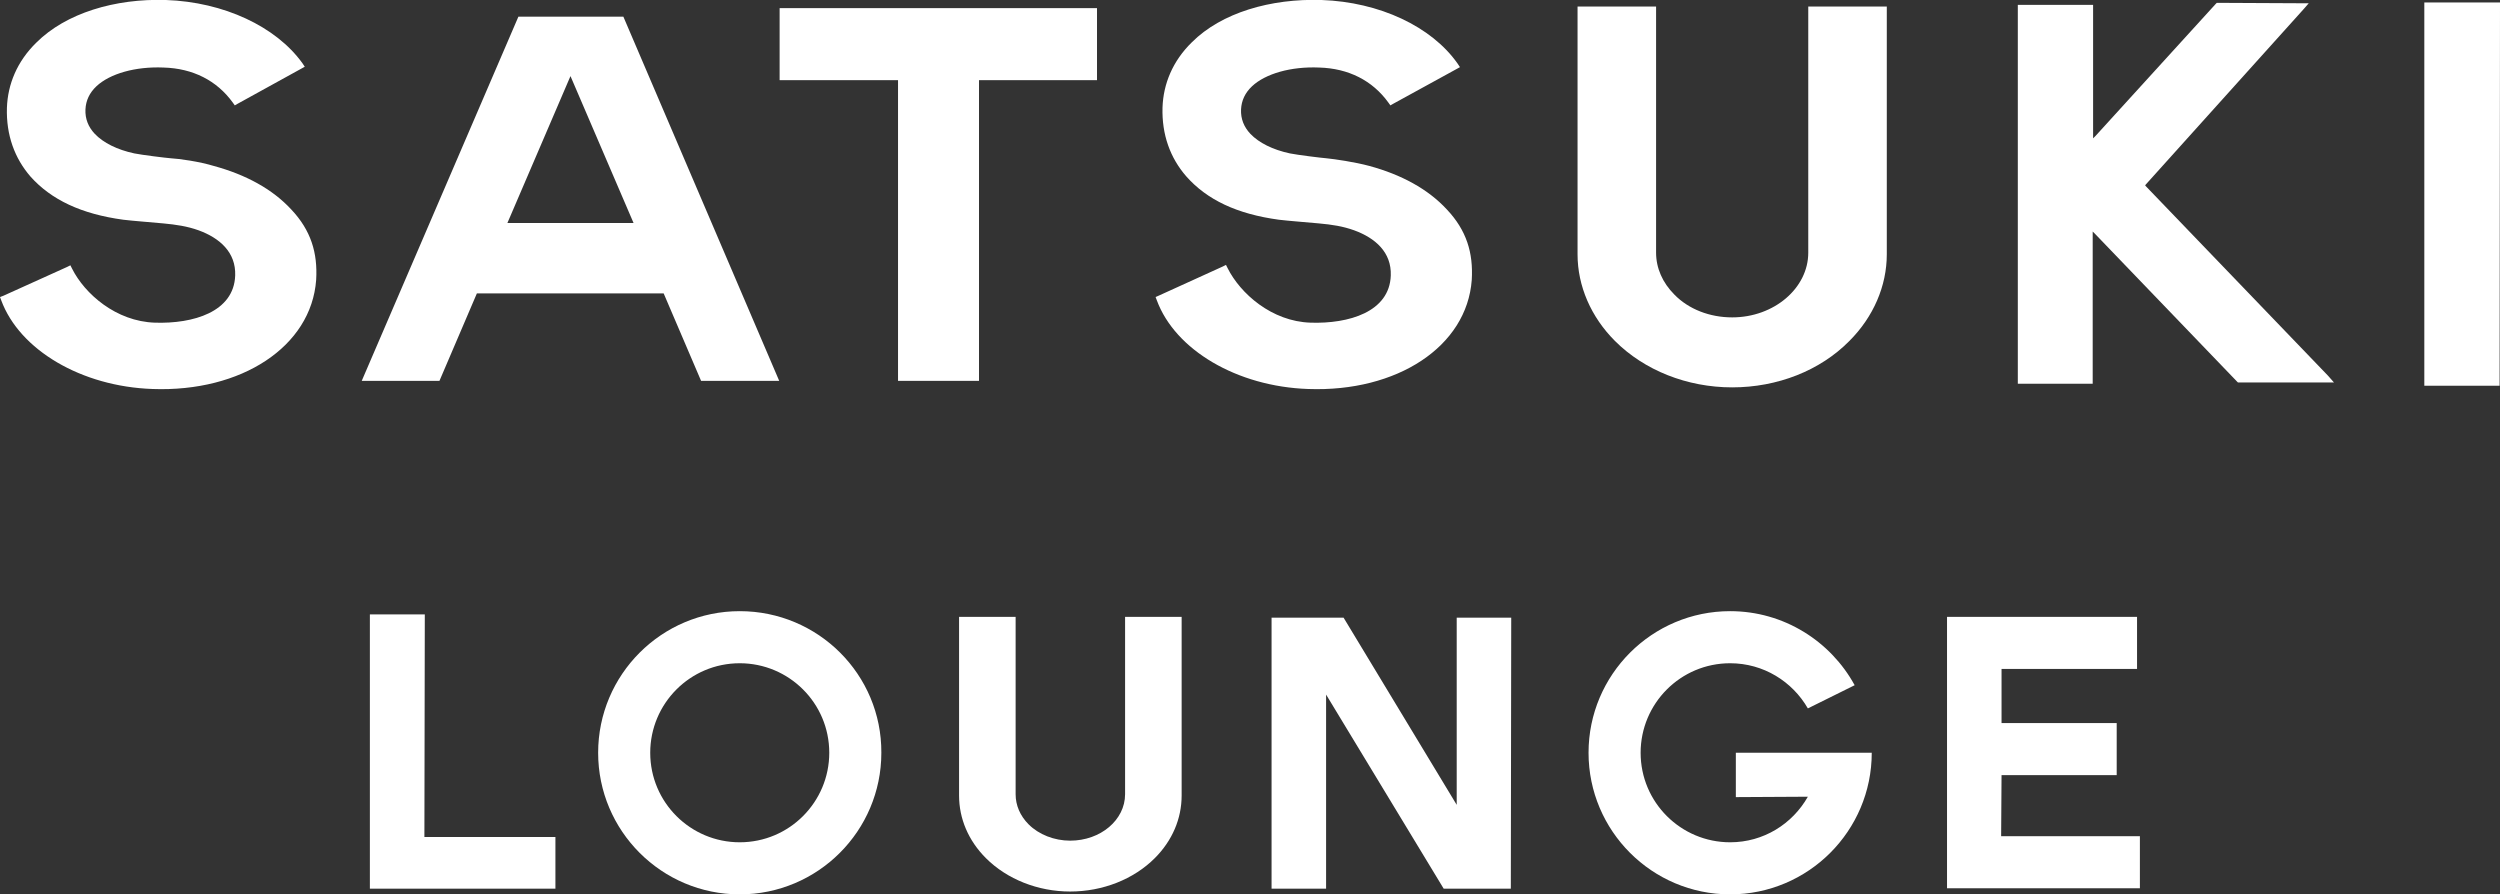
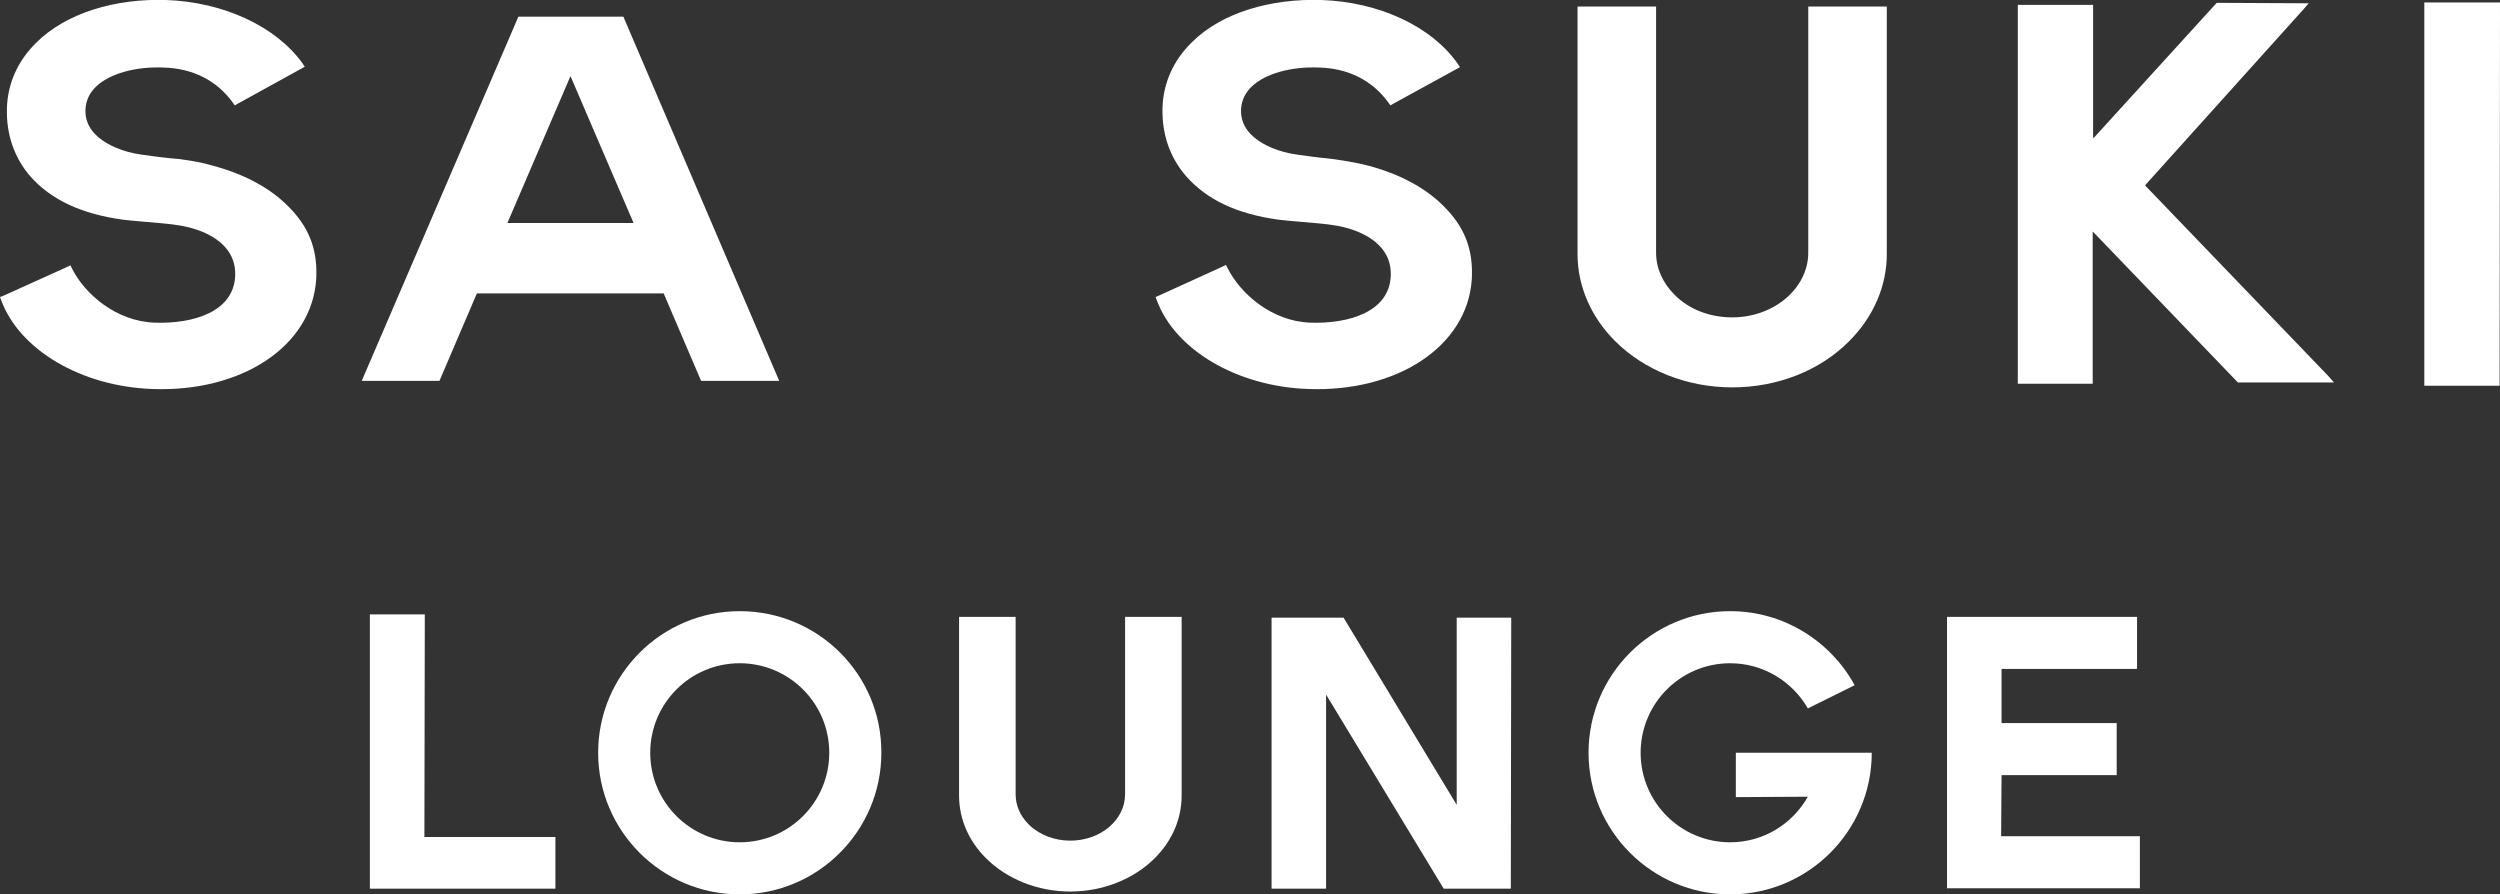
<svg xmlns="http://www.w3.org/2000/svg" version="1.1" id="レイヤー_1" x="0px" y="0px" viewBox="0 0 614.4 219.8" style="enable-background:new 0 0 614.4 219.8;" xml:space="preserve">
  <rect x="0" y="0" width="614.4" height="219.8" fill="#333333" stroke="none" />
  <style type="text/css">
	.st0{fill:#FFFFFF;}
</style>
  <g>
    <polygon class="st0" points="614.3,93.8 614.4,1.6 614.4,0.6 613.5,0.6 596.8,0.6 595.8,0.6 595.8,1.6 595.8,93.8 595.8,94.8    596.8,94.8 613.4,94.8 614.3,94.8  " />
-     <polygon class="st0" points="268.7,2 192.5,2 191.6,2 191.6,3 191.6,18.7 191.6,19.7 192.5,19.7 220.7,19.7 220.7,92.6 220.7,93.6    221.6,93.6 239.6,93.6 240.6,93.6 240.6,92.6 240.6,19.7 268.7,19.7 269.6,19.7 269.6,18.7 269.6,2.9 269.6,2  " />
    <path class="st0" d="M462.8,1.6h-17.4h-1v1v59.5c0,8.7-8.4,15.9-18.7,15.9c-5.5,0-10.7-2-14.2-5.6c-2.9-2.9-4.5-6.5-4.5-10.3V2.6   v-1h-1h-17.3h-1v1v59.9c0,7.8,3.3,15.4,9.2,21.3c7.2,7.2,17.7,11.4,28.8,11.4c11.1,0,21.6-4.1,28.8-11.4c5.9-5.9,9.2-13.5,9.2-21.3   V2.6v-1H462.8z" />
    <path class="st0" d="M153.2,4.1h-25.8L88.9,93.6H108l9.2-21.5h45.9l9.2,21.5h19.2L153.2,4.1z M124.7,54.8l15.5-36.1l15.5,36.1   H124.7z" />
    <path class="st0" d="M71.6,51.5c-4.7-5.1-11.3-8.6-19-10.7C49,39.7,44,39,42,38.9c-1.3-0.1-7-0.8-9-1.2c-4.2-0.9-7.6-2.6-9.7-4.8   c-1.6-1.7-2.4-3.7-2.3-6c0.1-2.2,1-4.1,2.7-5.7c3.3-3.1,9.6-4.9,16.5-4.6c7.2,0.2,13.1,3.2,17,8.6l0.5,0.7l0.7-0.4L74,16.9l0.9-0.5   l-0.6-0.9C67.8,6.5,55,0.5,40.8,0C28.3-0.4,16.2,3.2,8.9,10.5c-4.7,4.6-7,10.2-7.2,16c-0.2,6.7,1.9,12.4,5.8,16.9   C12.6,49.1,20,52.6,30.3,54c2.5,0.3,6.6,0.6,9.8,0.9c3.2,0.3,5.9,0.7,8.7,1.7c5.2,1.9,9.2,5.4,9,11.1c-0.3,9-10.4,11.9-19.7,11.6   C28.5,79,20.8,72.2,17.7,66l-0.4-0.8l-0.8,0.4L0.8,72.7L0,73l0.3,0.8c4.5,12.2,19.7,21.2,37.2,21.8c21.8,0.8,39-10.4,40.2-26.8   C78.1,62.1,76.4,56.6,71.6,51.5" />
    <path class="st0" d="M355.6,51.5c-4.7-5.1-11.3-8.6-19-10.7c-3.7-1-8.6-1.7-10.6-1.9c-1.3-0.1-7-0.8-9-1.2   c-4.2-0.9-7.6-2.6-9.7-4.8c-1.6-1.7-2.4-3.7-2.3-6c0.1-2.2,1-4.1,2.7-5.7c3.3-3.1,9.6-4.9,16.5-4.6c7.2,0.2,13.1,3.2,17,8.6   l0.5,0.7l0.7-0.4l15.5-8.5l0.9-0.5l-0.6-0.9C351.8,6.5,339,0.5,324.8,0c-12.5-0.4-24.6,3.1-31.9,10.4c-4.7,4.6-7,10.2-7.2,16   c-0.2,6.7,1.9,12.4,5.8,16.9c5.1,5.8,12.5,9.3,22.8,10.7c2.5,0.3,6.6,0.6,9.8,0.9c3.3,0.3,5.9,0.7,8.7,1.7c5.2,1.9,9.2,5.4,9,11.1   c-0.3,9-10.4,11.9-19.7,11.6c-9.6-0.3-17.3-7.2-20.4-13.4l-0.4-0.8l-0.8,0.4l-15.6,7.1L284,73l0.3,0.8   c4.5,12.2,19.7,21.2,37.2,21.8c21.8,0.8,39-10.4,40.2-26.8C362.1,62.1,360.4,56.6,355.6,51.5" />
    <path class="st0" d="M572.1,92.3l-44.8-46.6l-0.1-0.1c0-0.1,0.1-0.1,0.1-0.2v0l38.7-43l1.4-1.6h-2.1l-20-0.1h-0.5L544.5,1L515,33.4   c0,0-0.3,0.3-0.6,0.6v-0.8V2.2v-1h-1h-16.5h-1v1l0,91.1v1h0.9h16.6h0.9v-1l0-35.7v-0.7c0.3,0.3,0.6,0.6,0.6,0.6l34.8,36.2l0.3,0.3   h0.4l21,0h2.2L572.1,92.3z" />
    <path class="st0" d="M276.5,151.6v43.6c0,6.3-6,11.4-13.5,11.4c-3.9,0-7.7-1.5-10.2-4c-2.1-2.1-3.2-4.7-3.2-7.4v-43.6h-13.9v43.9   c0,5.7,2.3,11.1,6.6,15.4c5.2,5.2,12.8,8.2,20.7,8.2c8,0,15.6-3,20.8-8.2c4.3-4.3,6.6-9.7,6.6-15.4v-43.9H276.5z" />
    <polygon class="st0" points="104.3,205.7 104.4,151 90.9,151 90.9,218.4 136.5,218.4 136.5,205.7  " />
    <polygon class="st0" points="491.8,205.5 491.9,190.5 520.2,190.5 520.2,177.7 491.9,177.7 491.9,164.4 525.2,164.4 525.2,151.6    478.5,151.6 478.5,218.3 525.9,218.3 525.9,205.5  " />
    <path class="st0" d="M181.8,150.2c-19.2,0-34.8,15.6-34.8,34.8c0,19.2,15.6,34.8,34.8,34.8c19.2,0,34.8-15.6,34.8-34.8   C216.7,165.8,201.1,150.2,181.8,150.2 M181.8,207c-12.1,0-22-9.8-22-22c0-12.1,9.8-22,22-22c12.1,0,22,9.8,22,22   C203.8,197.1,194,207,181.8,207" />
    <path class="st0" d="M426.6,185v10.9l17.7-0.1c-3.8,6.7-10.9,11.2-19.1,11.2c-12.1,0-22-9.8-22-22c0-12.1,9.8-22,22-22   c8.2,0,15.3,4.5,19.1,11.1l11.5-5.7c-5.9-10.8-17.4-18.2-30.6-18.2c-19.2,0-34.8,15.6-34.8,34.8c0,19.2,15.6,34.8,34.8,34.8   c19.2,0,34.8-15.6,34.8-34.8v0H426.6z" />
    <polygon class="st0" points="325.9,218.4 325.9,170.7 354.8,218.4 371.3,218.4 371.4,151.8 358,151.8 358,197.8 330.2,151.8    312.5,151.8 312.5,218.4  " />
  </g>
</svg>